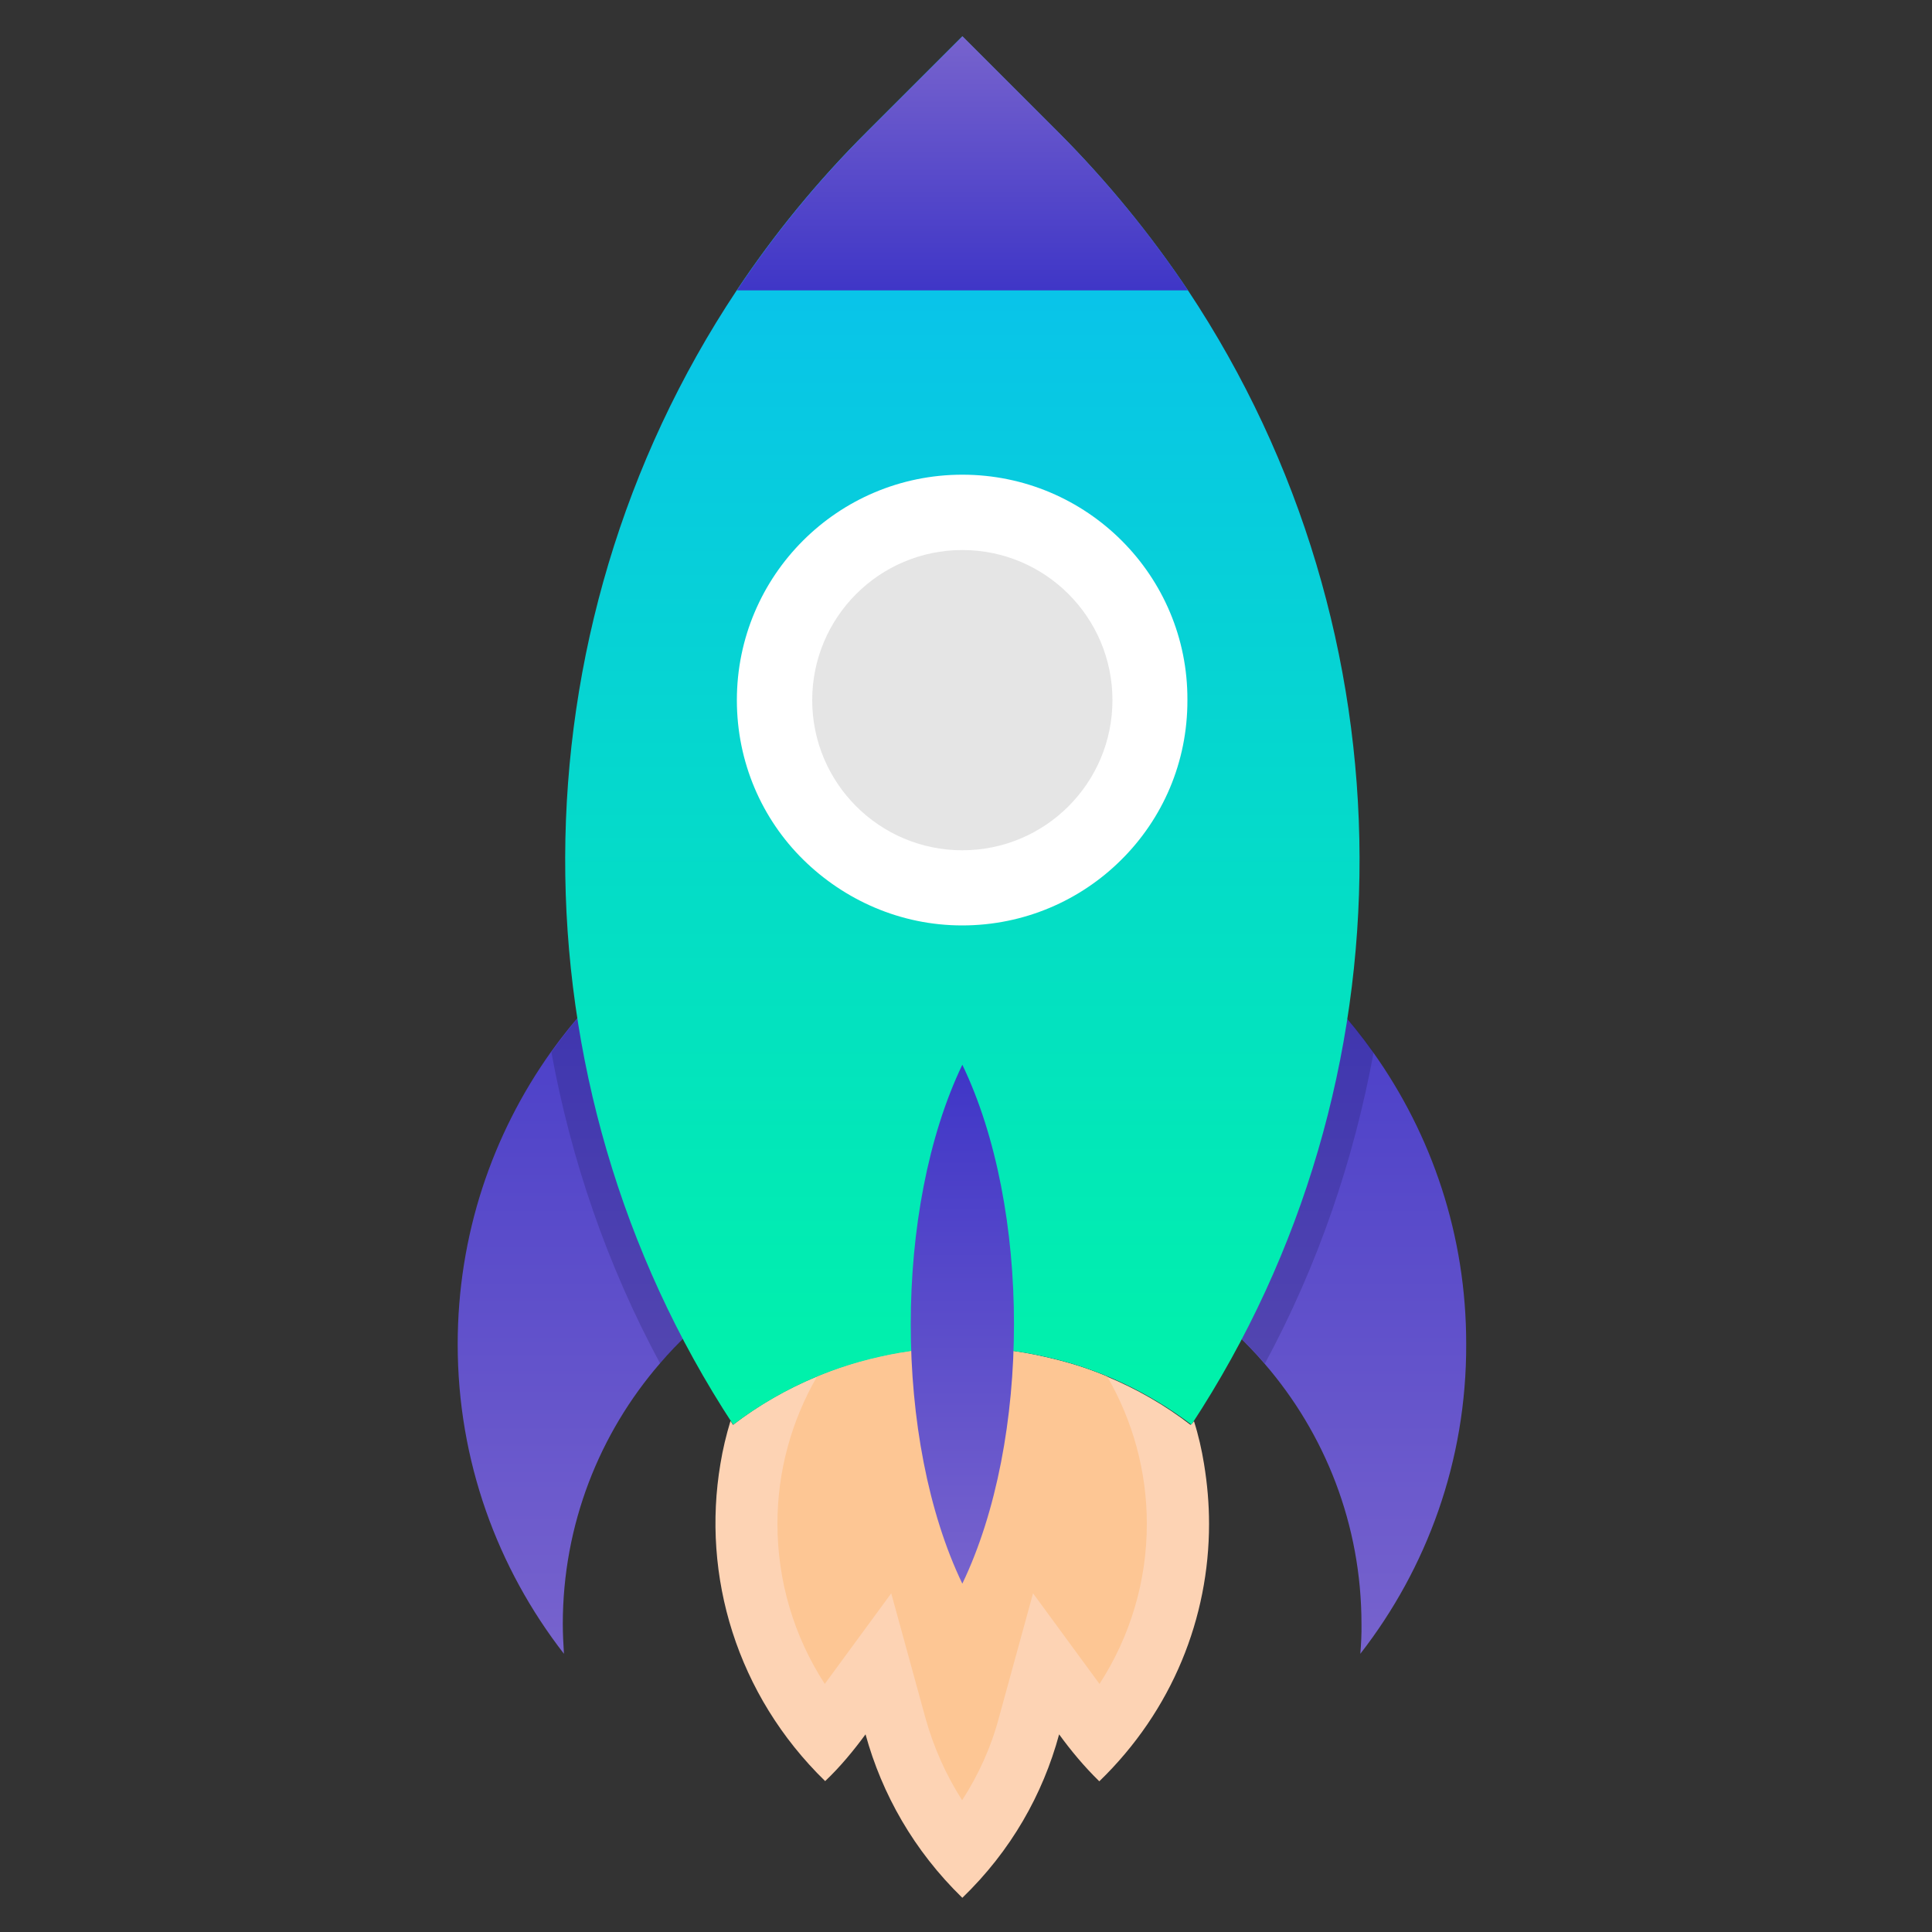
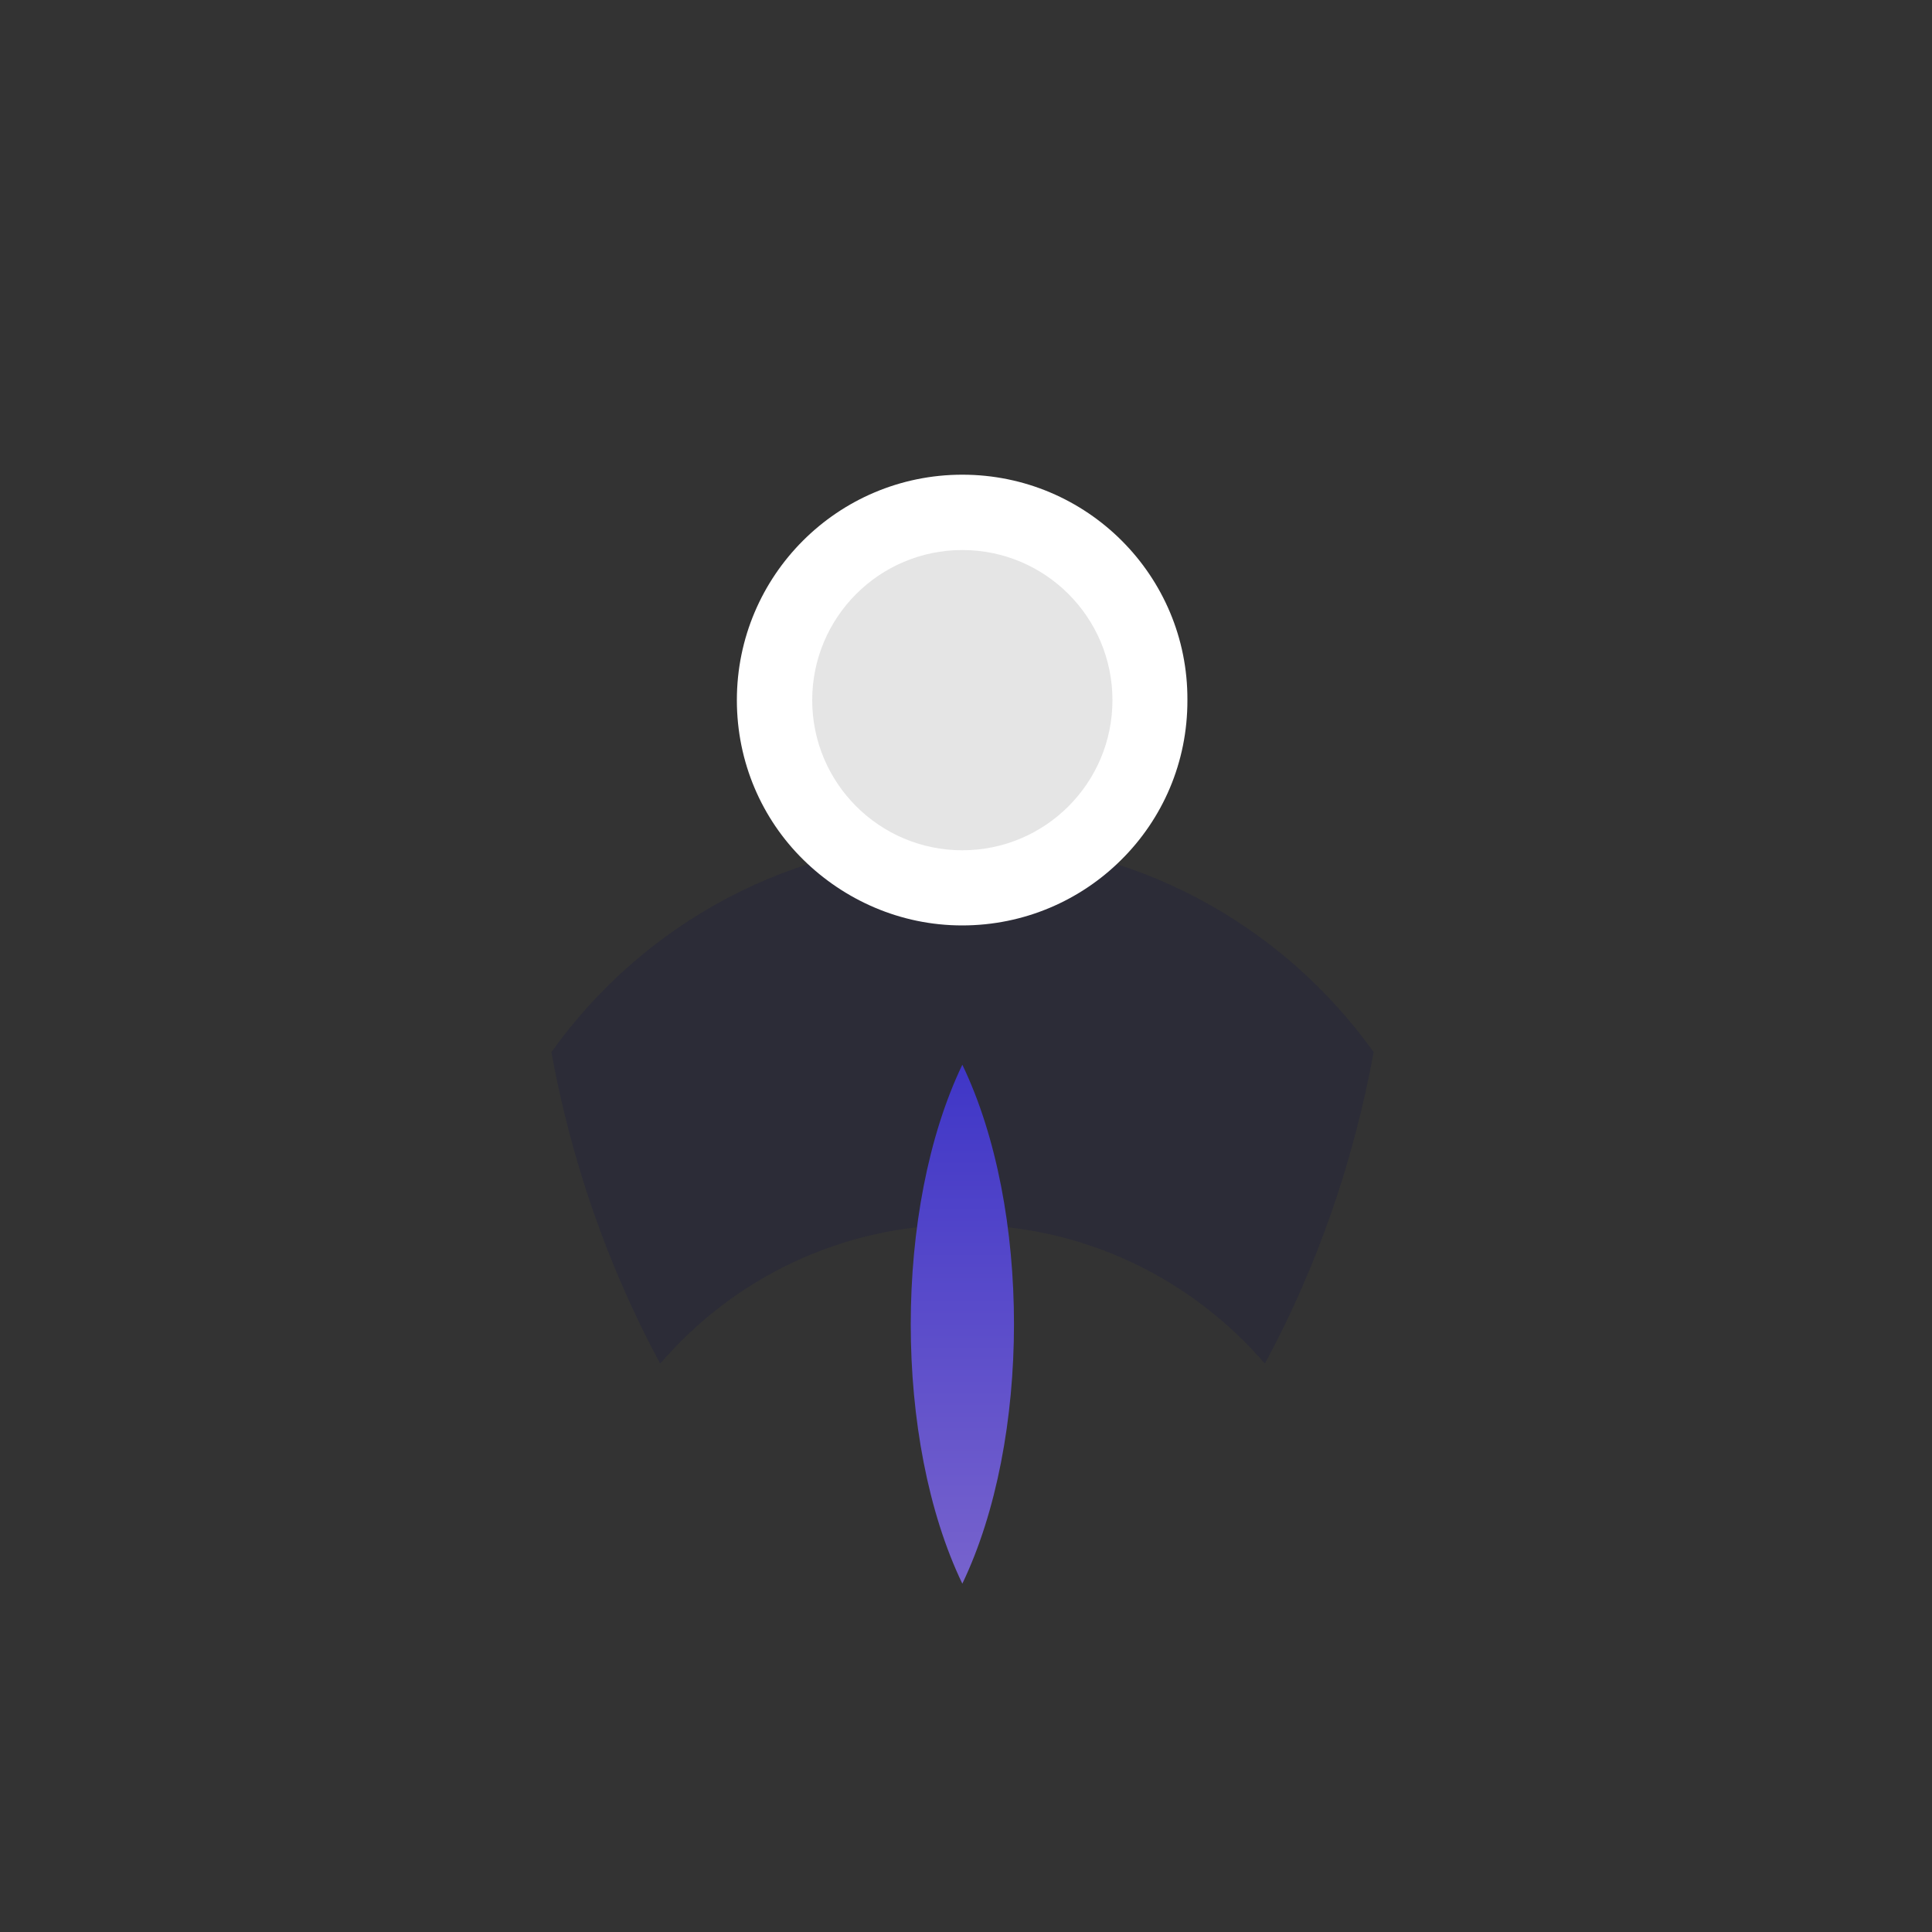
<svg xmlns="http://www.w3.org/2000/svg" version="1.1" id="Calque_1" x="0px" y="0px" viewBox="0 0 100 100" style="enable-background:new 0 0 100 100;" xml:space="preserve">
  <rect x="0" y="0" width="100" height="100" fill="#333333" stroke="none" />
  <style type="text/css">
	.st0{fill:#FDD3B4;}
	.st1{fill:#FDC694;}
	.st2{fill:url(#SVGID_1_);}
	.st3{opacity:0.2;fill:#101349;enable-background:new    ;}
	.st4{fill:url(#SVGID_2_);}
	.st5{fill:#FFFFFF;}
	.st6{fill:#E5E5E5;}
	.st7{fill:url(#SVGID_3_);}
	.st8{fill:url(#SVGID_4_);}
</style>
  <g>
-     <path class="st0" d="M61.8,73.56c0.23,0.72,0.4,1.47,0.52,2.21c0.17,1.04,0.26,2.06,0.26,3.11c0,4.83-1.88,9.64-5.68,13.32   c-0.78-0.76-1.47-1.59-2.08-2.43c-0.84,3.1-2.49,6.03-5.01,8.46c-2.51-2.44-4.16-5.37-5.01-8.46c-0.62,0.84-1.3,1.67-2.09,2.42   c-4.59-4.47-6.4-10.63-5.42-16.43c0.12-0.74,0.3-1.49,0.52-2.21c0.04,0.06,0.09,0.13,0.13,0.2c1.32-1.02,2.78-1.86,4.35-2.51   c1.03-0.43,2.08-0.77,3.19-1.02c1.39-0.32,2.82-0.48,4.3-0.48c1.48,0,2.91,0.17,4.29,0.49c1.11,0.25,2.18,0.57,3.2,1.01   c1.57,0.65,3.03,1.49,4.35,2.51C61.71,73.68,61.75,73.62,61.8,73.56z" />
-     <path class="st1" d="M57.31,71.25c1.33,2.3,2.05,4.91,2.05,7.62c0,2.98-0.86,5.83-2.45,8.29l-3.44-4.69l-1.77,6.45   c-0.4,1.51-1.05,2.94-1.9,4.26c-0.84-1.31-1.48-2.75-1.9-4.26l-1.77-6.45l-3.44,4.69c-1.59-2.45-2.45-5.31-2.45-8.29   c0-2.71,0.72-5.32,2.05-7.62c1.03-0.43,2.08-0.77,3.19-1.02c1.39-0.32,2.82-0.48,4.3-0.48s2.91,0.17,4.29,0.49   C55.21,70.49,56.28,70.82,57.31,71.25z" />
    <linearGradient id="SVGID_1_" gradientUnits="userSpaceOnUse" x1="49.793" y1="85.6" x2="49.793" y2="43.485">
      <stop offset="0" style="stop-color:#7763CD" />
      <stop offset="0.999" style="stop-color:#3F36C7" />
    </linearGradient>
-     <path class="st2" d="M70.41,85.6c0.04-0.49,0.07-1.02,0.06-1.54c0-5.15-1.89-9.86-5.02-13.48c-3.78-4.39-9.38-7.19-15.65-7.19   s-11.86,2.78-15.65,7.19c-3.12,3.61-5.02,8.33-5.02,13.48c0,0.51,0.03,1.04,0.06,1.54c-3.44-4.43-5.5-9.98-5.5-16.02   c0-5.65,1.79-10.86,4.82-15.12C33.24,47.82,41,43.48,49.79,43.48c8.77,0,16.55,4.33,21.28,10.98c3.04,4.27,4.83,9.49,4.82,15.12   C75.91,75.62,73.85,81.18,70.41,85.6z" />
    <path class="st3" d="M71.1,54.46c-1.02,5.55-2.87,11.01-5.63,16.12c-3.78-4.39-9.38-7.19-15.65-7.19s-11.86,2.78-15.65,7.19   c-2.76-5.12-4.62-10.58-5.63-16.12c4.73-6.64,12.49-10.98,21.28-10.98C58.58,43.48,66.36,47.82,71.1,54.46z" />
    <linearGradient id="SVGID_2_" gradientUnits="userSpaceOnUse" x1="49.814" y1="73.742" x2="49.814" y2="1.883">
      <stop offset="0" style="stop-color:#00F3A8" />
      <stop offset="1" style="stop-color:#0BB9F8" />
    </linearGradient>
-     <path class="st4" d="M61.67,73.74c-2.21-1.67-4.76-2.9-7.56-3.51c-1.39-0.32-2.82-0.48-4.3-0.48s-2.92,0.16-4.3,0.48   c-2.79,0.62-5.35,1.84-7.56,3.51c-11.65-17.77-11.6-40.99,0.18-58.71c1.93-2.9,4.17-5.65,6.74-8.21l4.94-4.94l4.94,4.94   c2.56,2.56,4.8,5.32,6.74,8.21C73.27,32.76,73.33,55.97,61.67,73.74z" />
    <path class="st5" d="M49.81,24.57c-6.45,0-11.67,5.23-11.67,11.67c0,3.22,1.3,6.15,3.43,8.25c2.12,2.09,5.03,3.41,8.23,3.41   c3.2,0,6.12-1.29,8.23-3.39c2.14-2.12,3.44-5.04,3.43-8.28C61.49,29.8,56.26,24.57,49.81,24.57z" />
    <circle class="st6" cx="49.81" cy="36.24" r="7.77" />
    <linearGradient id="SVGID_3_" gradientUnits="userSpaceOnUse" x1="49.812" y1="81.966" x2="49.812" y2="55.107">
      <stop offset="0" style="stop-color:#7763CD" />
      <stop offset="0.999" style="stop-color:#3F36C7" />
    </linearGradient>
    <path class="st7" d="M49.81,55.11L49.81,55.11L49.81,55.11c-3.56,7.42-3.56,19.46,0,26.86l0,0C53.37,74.55,53.38,62.53,49.81,55.11   z" />
    <linearGradient id="SVGID_4_" gradientUnits="userSpaceOnUse" x1="49.814" y1="15.035" x2="49.814" y2="1.883">
      <stop offset="1.024256e-03" style="stop-color:#3F36C7" />
      <stop offset="1" style="stop-color:#7763CD" />
    </linearGradient>
-     <path class="st8" d="M61.49,15.03l-23.35,0c1.93-2.9,4.17-5.65,6.74-8.21l4.94-4.94l4.94,4.94C57.31,9.38,59.56,12.14,61.49,15.03z   " />
  </g>
</svg>